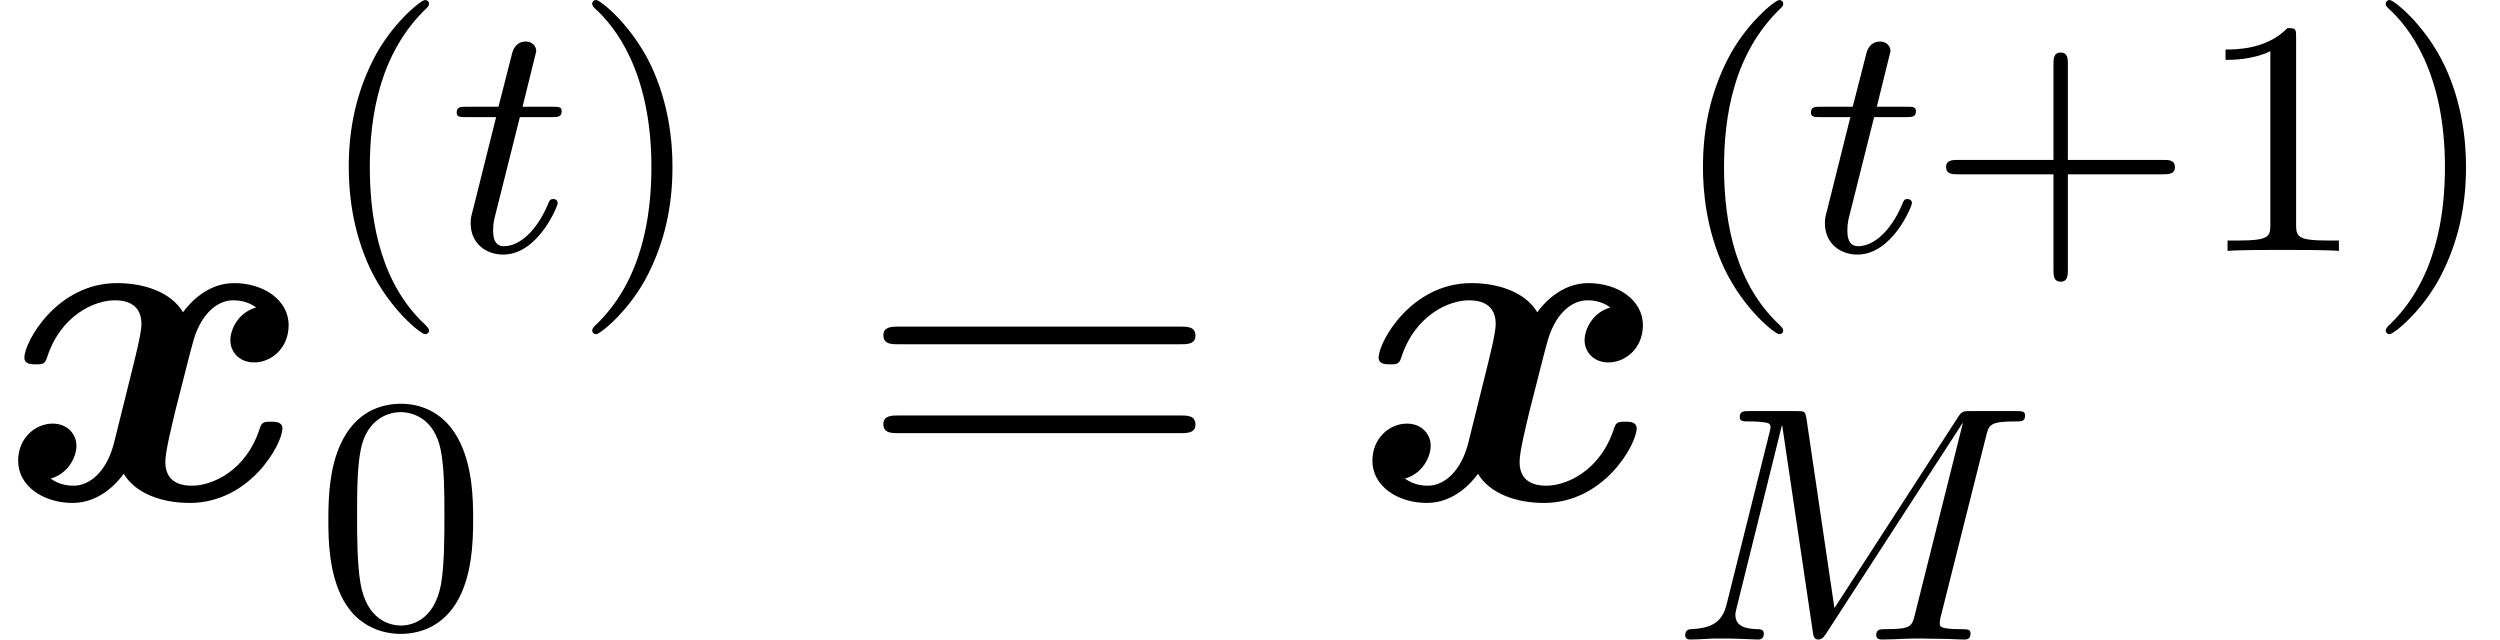
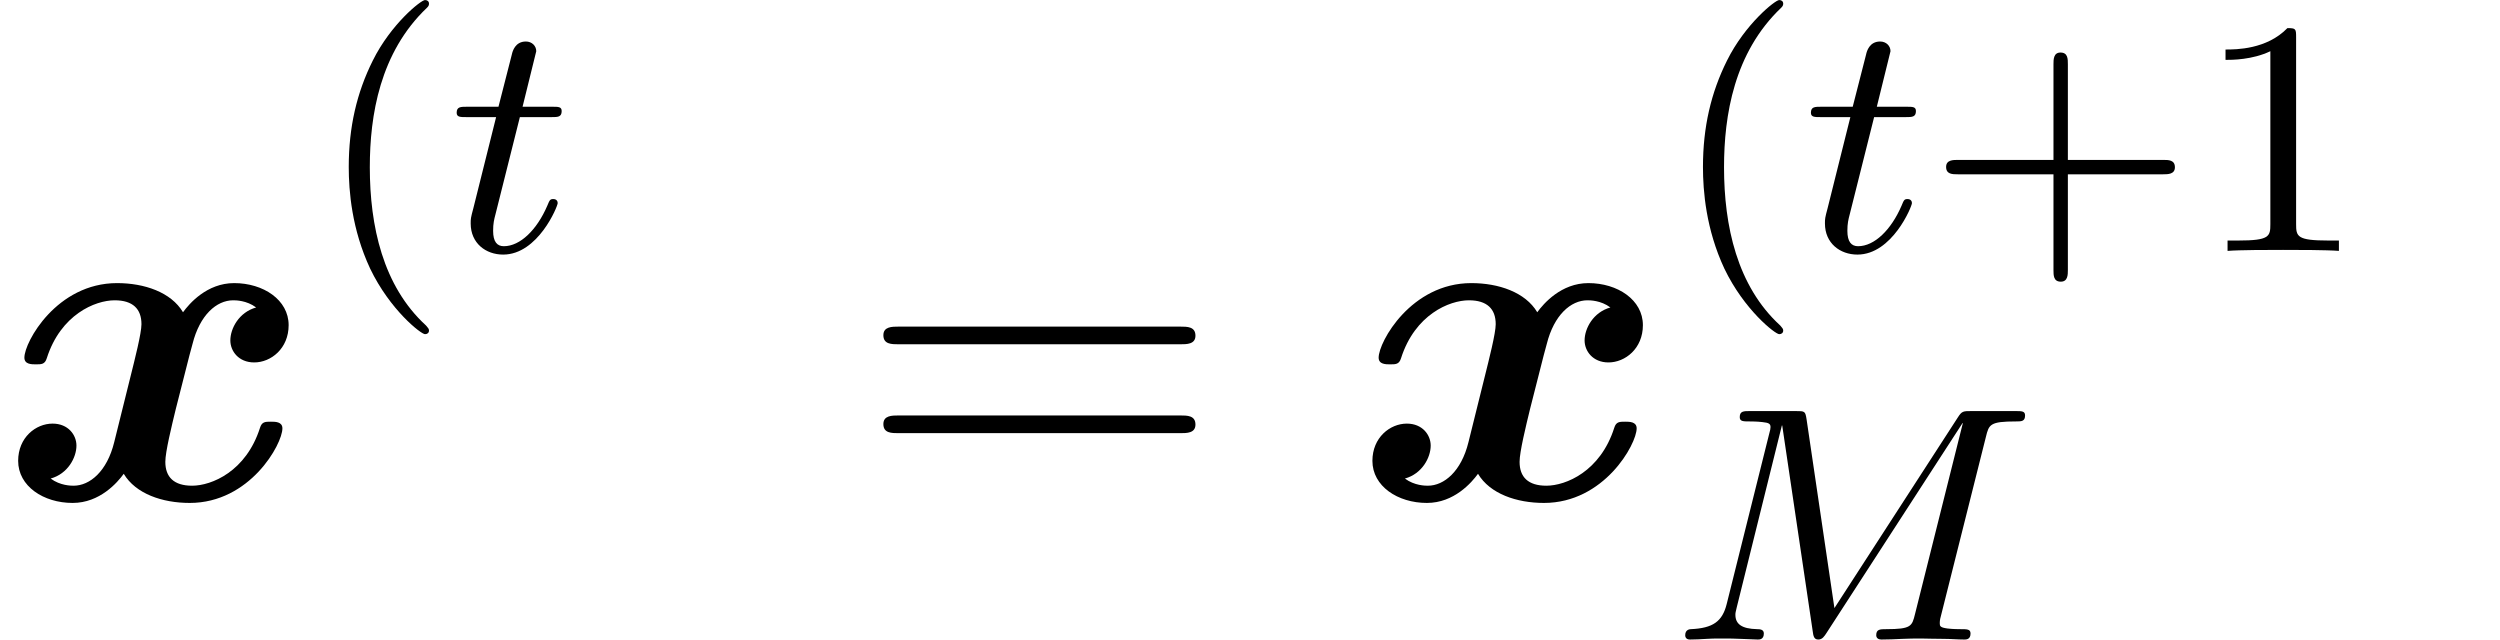
<svg xmlns="http://www.w3.org/2000/svg" xmlns:xlink="http://www.w3.org/1999/xlink" version="1.1" width="67.757pt" height="17.333pt" viewBox="56.413 53.798 67.757 17.333">
  <defs>
    <path id="g3-61" d="M8.742-4.196C8.924-4.196 9.157-4.196 9.157-4.429C9.157-4.675 8.936-4.675 8.742-4.675H1.114C.933-4.675 .699-4.675 .699-4.442C.699-4.196 .92-4.196 1.114-4.196H8.742ZM8.742-1.787C8.924-1.787 9.157-1.787 9.157-2.02C9.157-2.267 8.936-2.267 8.742-2.267H1.114C.933-2.267 .699-2.267 .699-2.033C.699-1.787 .92-1.787 1.114-1.787H8.742Z" />
    <path id="g1-77" d="M8.585-5.494C8.667-5.829 8.694-5.911 9.401-5.911C9.546-5.911 9.646-5.911 9.646-6.074C9.646-6.192 9.556-6.192 9.383-6.192H8.196C7.969-6.192 7.933-6.192 7.824-6.02L4.479-.852L3.726-5.956C3.69-6.192 3.681-6.192 3.427-6.192H2.185C2.022-6.192 1.913-6.192 1.913-6.029C1.913-5.911 2.004-5.911 2.185-5.911C2.221-5.911 2.384-5.911 2.529-5.893C2.702-5.875 2.747-5.848 2.747-5.757C2.747-5.712 2.738-5.675 2.711-5.576L1.559-.961C1.441-.49 1.188-.308 .589-.281C.562-.281 .435-.272 .435-.118C.435-.1 .435 0 .562 0C.671 0 .898-.009 1.015-.018C1.16-.027 1.179-.027 1.469-.027C1.695-.027 1.713-.027 1.931-.018C2.076-.018 2.266 0 2.402 0C2.448 0 2.566 0 2.566-.163C2.566-.272 2.466-.281 2.384-.281C1.958-.29 1.795-.426 1.795-.671C1.795-.734 1.804-.743 1.831-.87L3.055-5.802H3.064L3.889-.236C3.907-.091 3.926 0 4.043 0C4.152 0 4.207-.091 4.261-.172L7.951-5.866H7.96L6.663-.689C6.582-.363 6.564-.281 5.884-.281C5.721-.281 5.612-.281 5.612-.118C5.612-.036 5.675 0 5.748 0C5.857 0 6.21-.009 6.319-.018C6.455-.027 6.682-.027 6.863-.027C6.89-.027 7.253-.018 7.443-.018C7.624-.018 7.824 0 7.996 0C8.051 0 8.168 0 8.168-.163C8.168-.281 8.078-.281 7.887-.281C7.851-.281 7.688-.281 7.543-.299C7.343-.326 7.334-.363 7.334-.444S7.352-.598 7.371-.662L8.585-5.494Z" />
    <path id="g1-116" d="M1.931-3.626H2.792C2.956-3.626 3.064-3.626 3.064-3.79C3.064-3.907 2.974-3.907 2.81-3.907H2.004L2.375-5.412C2.375-5.557 2.257-5.675 2.094-5.675C1.804-5.675 1.732-5.412 1.713-5.322L1.351-3.907H.499C.326-3.907 .218-3.907 .218-3.744C.218-3.626 .317-3.626 .48-3.626H1.287L.671-1.16C.598-.888 .598-.87 .598-.743C.598-.209 1.006 .1 1.478 .1C2.421 .1 2.956-1.206 2.956-1.296C2.956-1.342 2.928-1.405 2.838-1.405S2.738-1.378 2.674-1.224C2.393-.571 1.94-.127 1.496-.127C1.315-.127 1.206-.245 1.206-.544C1.206-.743 1.233-.852 1.269-.988L1.931-3.626Z" />
    <path id="g2-40" d="M3.091 2.158C3.091 2.112 3.064 2.085 3.01 2.022C1.84 .952 1.487-.68 1.487-2.266C1.487-3.672 1.759-5.376 3.037-6.591C3.073-6.627 3.091-6.654 3.091-6.7C3.091-6.763 3.046-6.799 2.983-6.799C2.874-6.799 2.058-6.147 1.568-5.159C1.133-4.288 .916-3.354 .916-2.276C.916-1.623 .997-.589 1.496 .48C2.031 1.596 2.874 2.257 2.983 2.257C3.046 2.257 3.091 2.221 3.091 2.158Z" />
-     <path id="g2-41" d="M2.702-2.276C2.702-3.019 2.593-4.016 2.121-5.023C1.587-6.138 .743-6.799 .635-6.799C.544-6.799 .526-6.727 .526-6.7C.526-6.654 .544-6.627 .607-6.564C1.133-6.092 2.131-4.859 2.131-2.276C2.131-.979 1.895 .825 .58 2.049C.562 2.076 .526 2.112 .526 2.158C.526 2.185 .544 2.257 .635 2.257C.743 2.257 1.559 1.605 2.049 .616C2.484-.254 2.702-1.188 2.702-2.276Z" />
    <path id="g2-43" d="M6.401-2.076C6.527-2.076 6.718-2.076 6.718-2.266C6.718-2.466 6.546-2.466 6.401-2.466H3.817V-5.059C3.817-5.204 3.817-5.376 3.617-5.376C3.427-5.376 3.427-5.186 3.427-5.059V-2.466H.834C.707-2.466 .517-2.466 .517-2.276C.517-2.076 .689-2.076 .834-2.076H3.427V.517C3.427 .662 3.427 .834 3.626 .834C3.817 .834 3.817 .644 3.817 .517V-2.076H6.401Z" />
-     <path id="g2-48" d="M4.288-2.901C4.288-3.509 4.261-4.288 3.944-4.968C3.545-5.82 2.856-6.038 2.33-6.038C1.786-6.038 1.097-5.82 .698-4.95C.408-4.324 .363-3.59 .363-2.901C.363-2.312 .381-1.432 .771-.716C1.197 .054 1.904 .199 2.321 .199C2.91 .199 3.581-.054 3.962-.888C4.234-1.496 4.288-2.176 4.288-2.901ZM2.33-.027C2.058-.027 1.405-.154 1.233-1.179C1.142-1.713 1.142-2.493 1.142-3.01C1.142-3.626 1.142-4.343 1.251-4.841C1.432-5.648 2.013-5.811 2.321-5.811C2.665-5.811 3.237-5.63 3.409-4.787C3.509-4.288 3.509-3.581 3.509-3.01C3.509-2.448 3.509-1.686 3.418-1.151C3.227-.118 2.557-.027 2.33-.027Z" />
    <path id="g2-49" d="M2.756-5.793C2.756-6.02 2.747-6.038 2.52-6.038C1.958-5.458 1.124-5.458 .843-5.458V-5.177C1.015-5.177 1.568-5.177 2.058-5.412V-.725C2.058-.39 2.031-.281 1.188-.281H.898V0C1.224-.027 2.031-.027 2.402-.027S3.59-.027 3.916 0V-.281H3.626C2.783-.281 2.756-.39 2.756-.725V-5.793Z" />
    <path id="g0-120" d="M6.942-5.194C6.476-5.064 6.243-4.624 6.243-4.3C6.243-4.015 6.463-3.704 6.89-3.704C7.343-3.704 7.823-4.08 7.823-4.714C7.823-5.401 7.136-5.854 6.346-5.854C5.608-5.854 5.129-5.297 4.96-5.064C4.637-5.608 3.911-5.854 3.173-5.854C1.541-5.854 .661-4.261 .661-3.834C.661-3.652 .855-3.652 .971-3.652C1.127-3.652 1.217-3.652 1.269-3.821C1.645-4.999 2.577-5.388 3.108-5.388C3.6-5.388 3.834-5.155 3.834-4.74C3.834-4.494 3.652-3.782 3.536-3.316L3.095-1.541C2.901-.751 2.435-.363 1.995-.363C1.93-.363 1.632-.363 1.373-.557C1.839-.686 2.072-1.127 2.072-1.451C2.072-1.735 1.852-2.046 1.425-2.046C.971-2.046 .492-1.671 .492-1.036C.492-.35 1.179 .104 1.969 .104C2.707 .104 3.186-.453 3.354-.686C3.678-.142 4.403 .104 5.142 .104C6.774 .104 7.654-1.489 7.654-1.917C7.654-2.098 7.46-2.098 7.343-2.098C7.188-2.098 7.097-2.098 7.046-1.93C6.67-.751 5.737-.363 5.206-.363C4.714-.363 4.481-.596 4.481-1.01C4.481-1.282 4.65-1.969 4.766-2.448C4.857-2.785 5.155-4.002 5.219-4.209C5.414-4.986 5.867-5.388 6.32-5.388C6.385-5.388 6.683-5.388 6.942-5.194Z" />
  </defs>
  <g id="page1">
    <use x="56.413" y="67.325" xlink:href="#g0-120" />
    <use x="64.949" y="60.598" xlink:href="#g2-40" />
    <use x="68.572" y="60.598" xlink:href="#g1-116" />
    <use x="71.937" y="60.598" xlink:href="#g2-41" />
    <use x="64.949" y="70.779" xlink:href="#g2-48" />
    <use x="79.656" y="67.325" xlink:href="#g3-61" />
    <use x="93.117" y="67.325" xlink:href="#g0-120" />
    <use x="101.652" y="60.598" xlink:href="#g2-40" />
    <use x="105.276" y="60.598" xlink:href="#g1-116" />
    <use x="108.641" y="60.598" xlink:href="#g2-43" />
    <use x="115.888" y="60.598" xlink:href="#g2-49" />
    <use x="120.547" y="60.598" xlink:href="#g2-41" />
    <use x="101.652" y="71.131" xlink:href="#g1-77" />
  </g>
</svg>